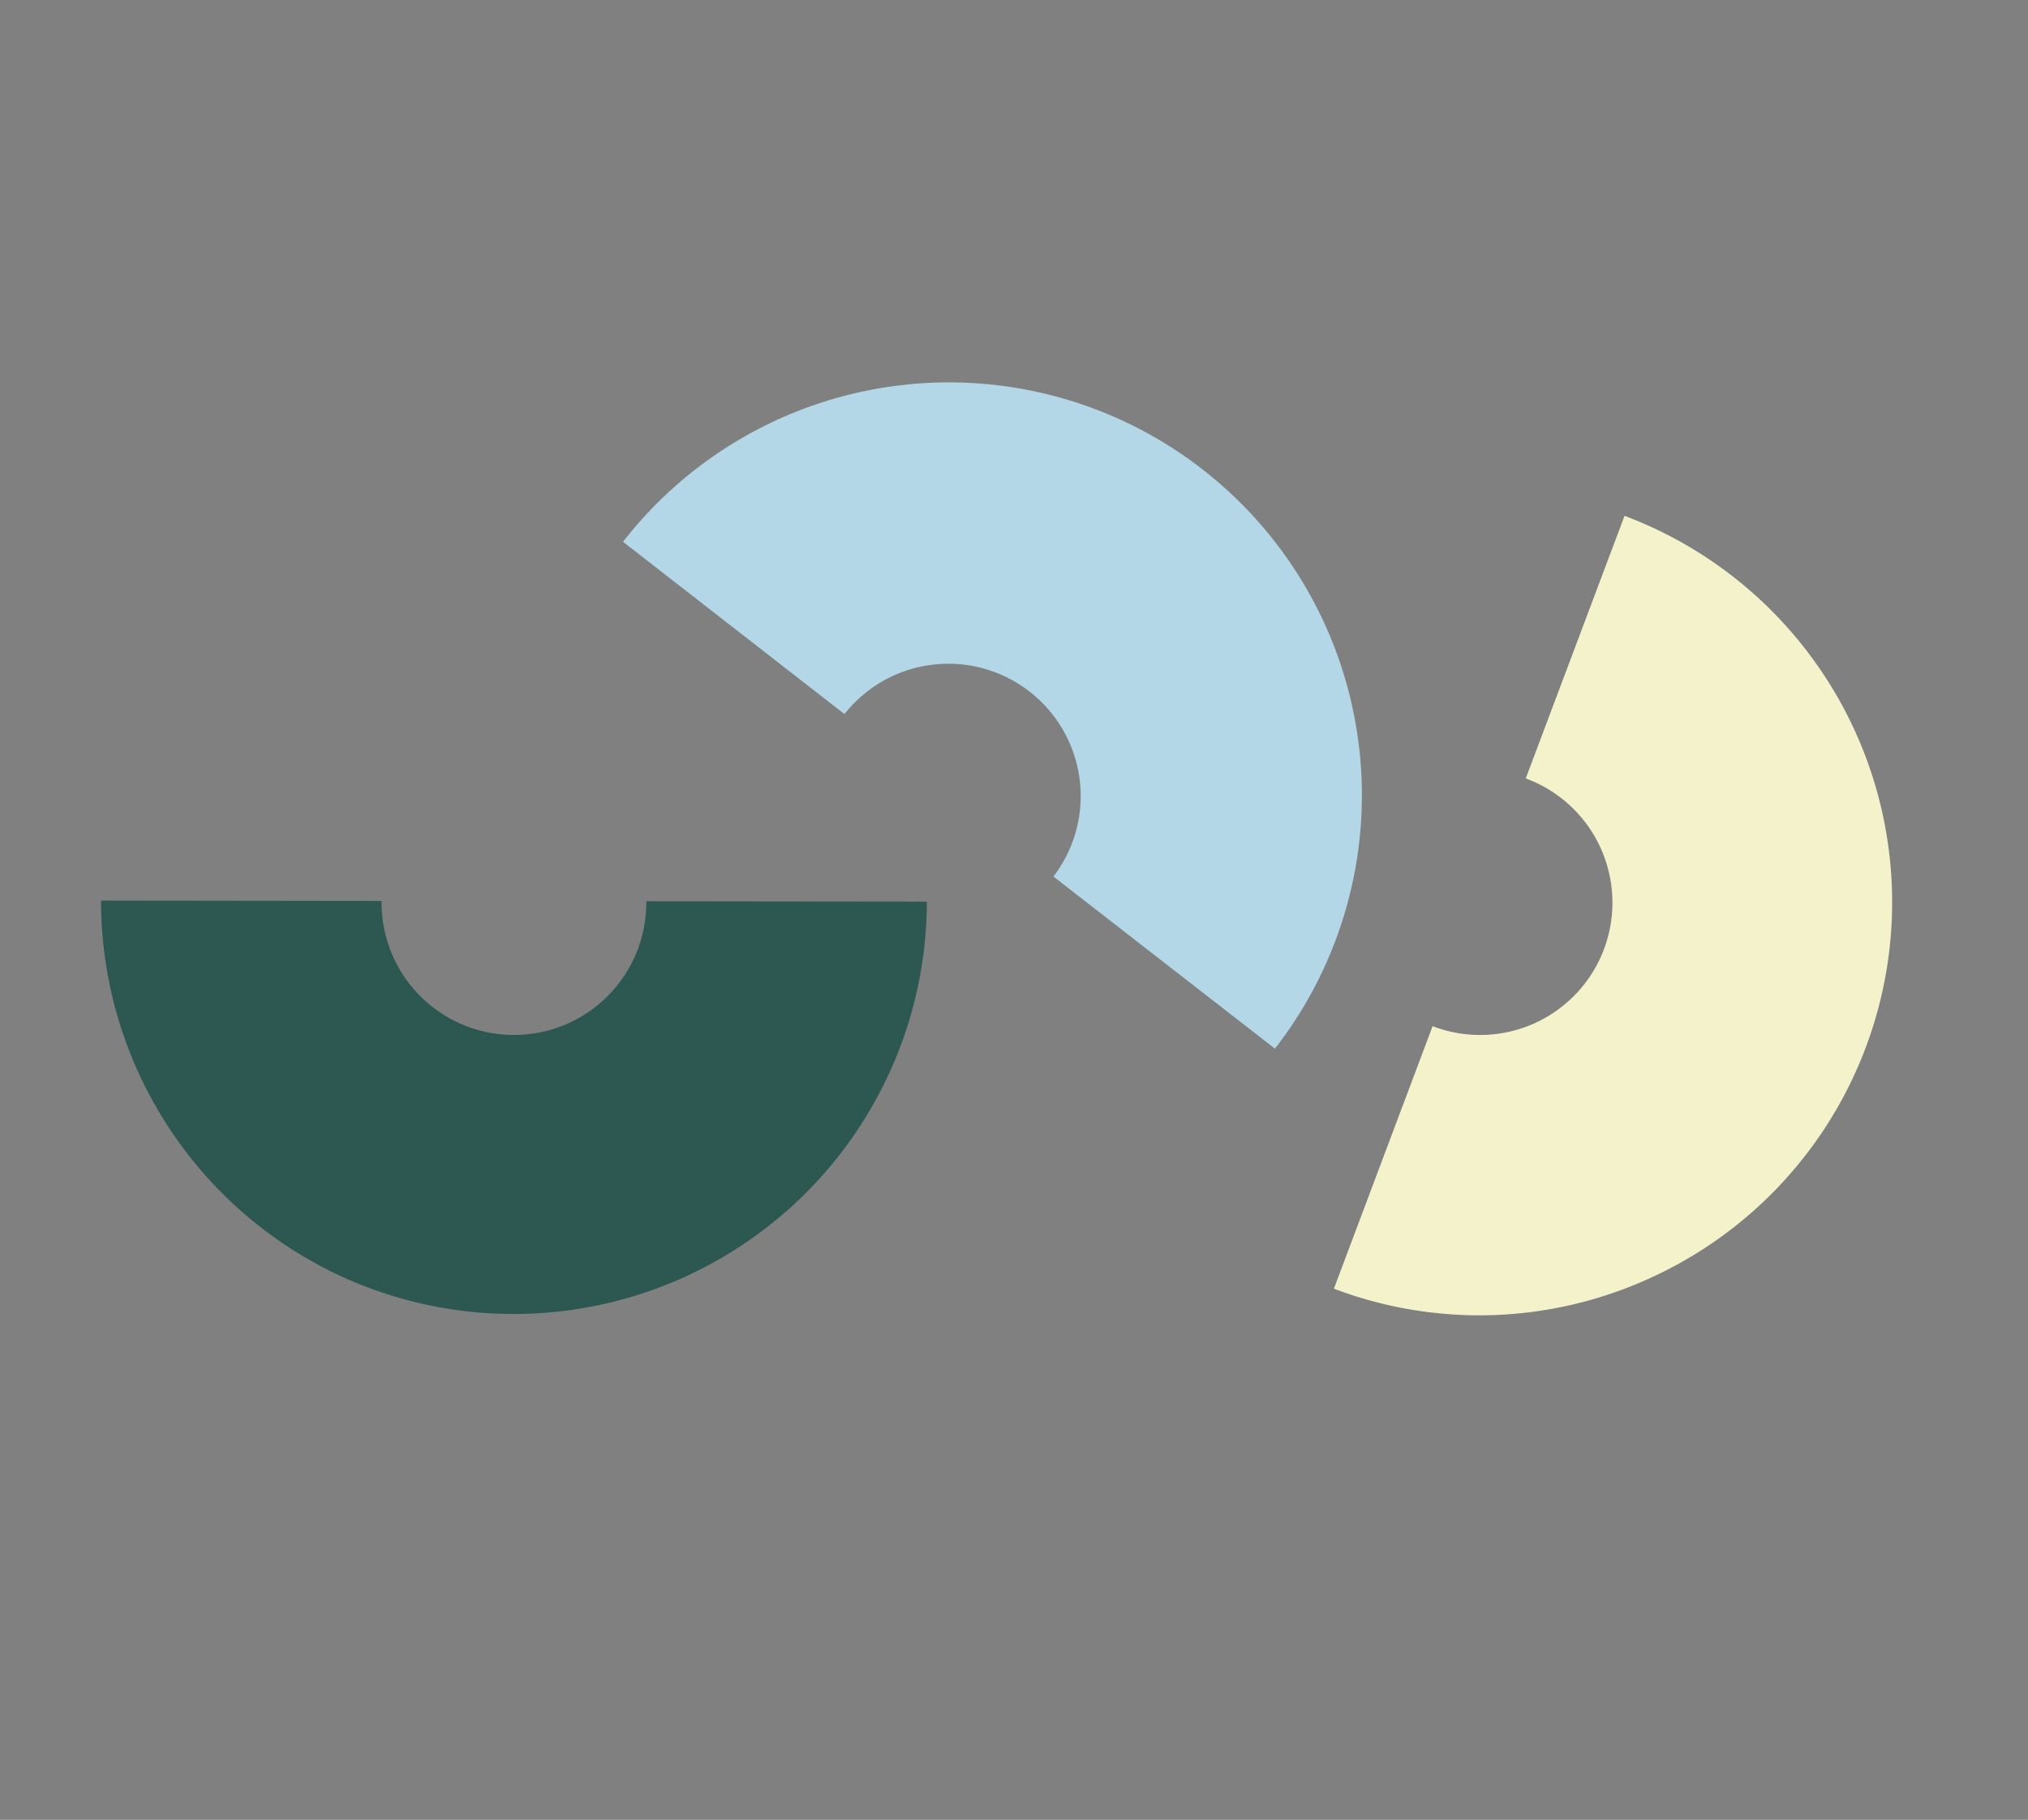
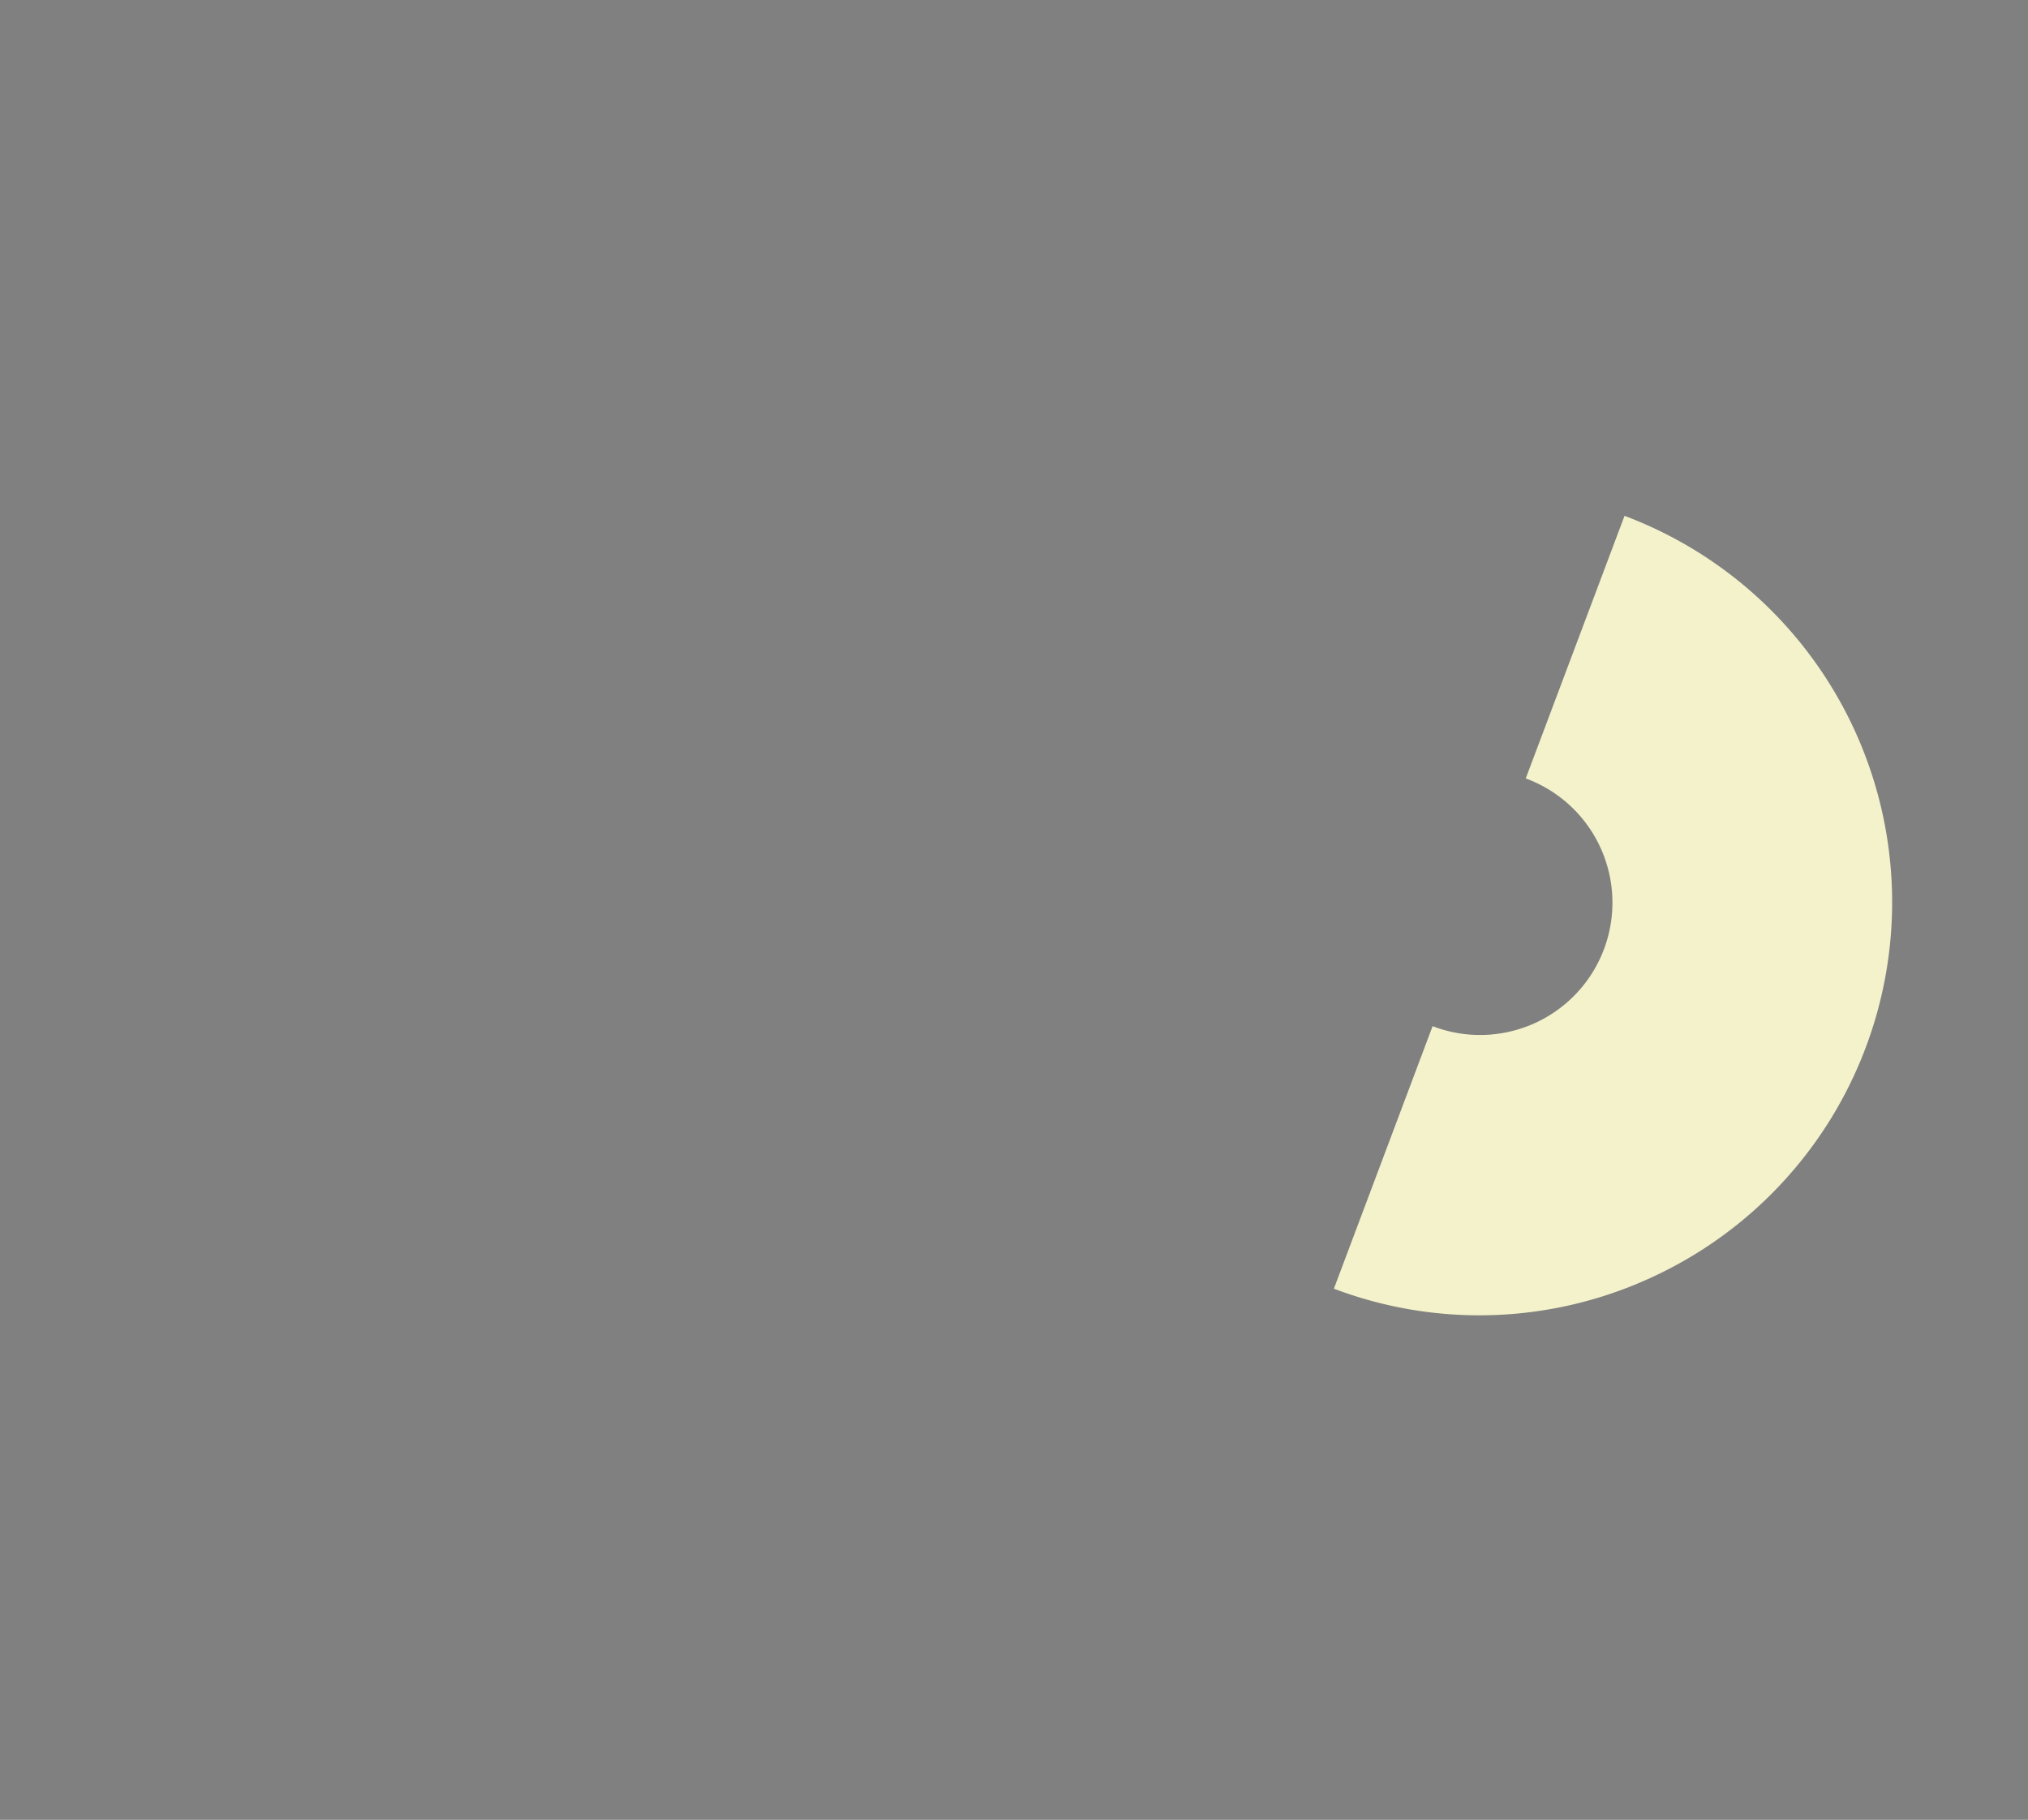
<svg xmlns="http://www.w3.org/2000/svg" width="110.897" height="99.531" viewBox="0 0 110.897 99.531">
  <rect x="0" y="0" width="110.897" height="99.531" fill="#808080" stroke="none" />
  <defs>
    <clipPath id="clip-path">
      <rect id="Rectangle_3103" data-name="Rectangle 3103" width="90.921" height="67.423" fill="none" />
    </clipPath>
  </defs>
  <g id="Group_4521" data-name="Group 4521" transform="translate(28.494) rotate(25)">
    <g id="Group_3981" data-name="Group 3981" clip-path="url(#clip-path)">
-       <path id="Path_2403" data-name="Path 2403" d="M20.489,154.11A22.639,22.639,0,0,1,0,141.036l13.912-6.466a7.238,7.238,0,1,0,13.127-6.1L40.952,122A22.6,22.6,0,0,1,20.489,154.11" transform="translate(0 -86.687)" fill="#2d5751" />
-       <path id="Path_2404" data-name="Path 2404" d="M104.743,51.613,89.787,48.2a7.238,7.238,0,0,0-14.112-3.224L60.719,41.554a22.579,22.579,0,1,1,44.024,10.059" transform="translate(-43.143 -17.054)" fill="#b3d7e6" />
      <path id="Path_2405" data-name="Path 2405" d="M233.576,45.093,232.4,29.8a7.238,7.238,0,1,0-1.11-14.433L230.116.067a22.579,22.579,0,0,1,18.873,37.208,22.433,22.433,0,0,1-15.412,7.818" transform="translate(-163.506 0.001)" fill="#f4f2cb" />
    </g>
  </g>
</svg>